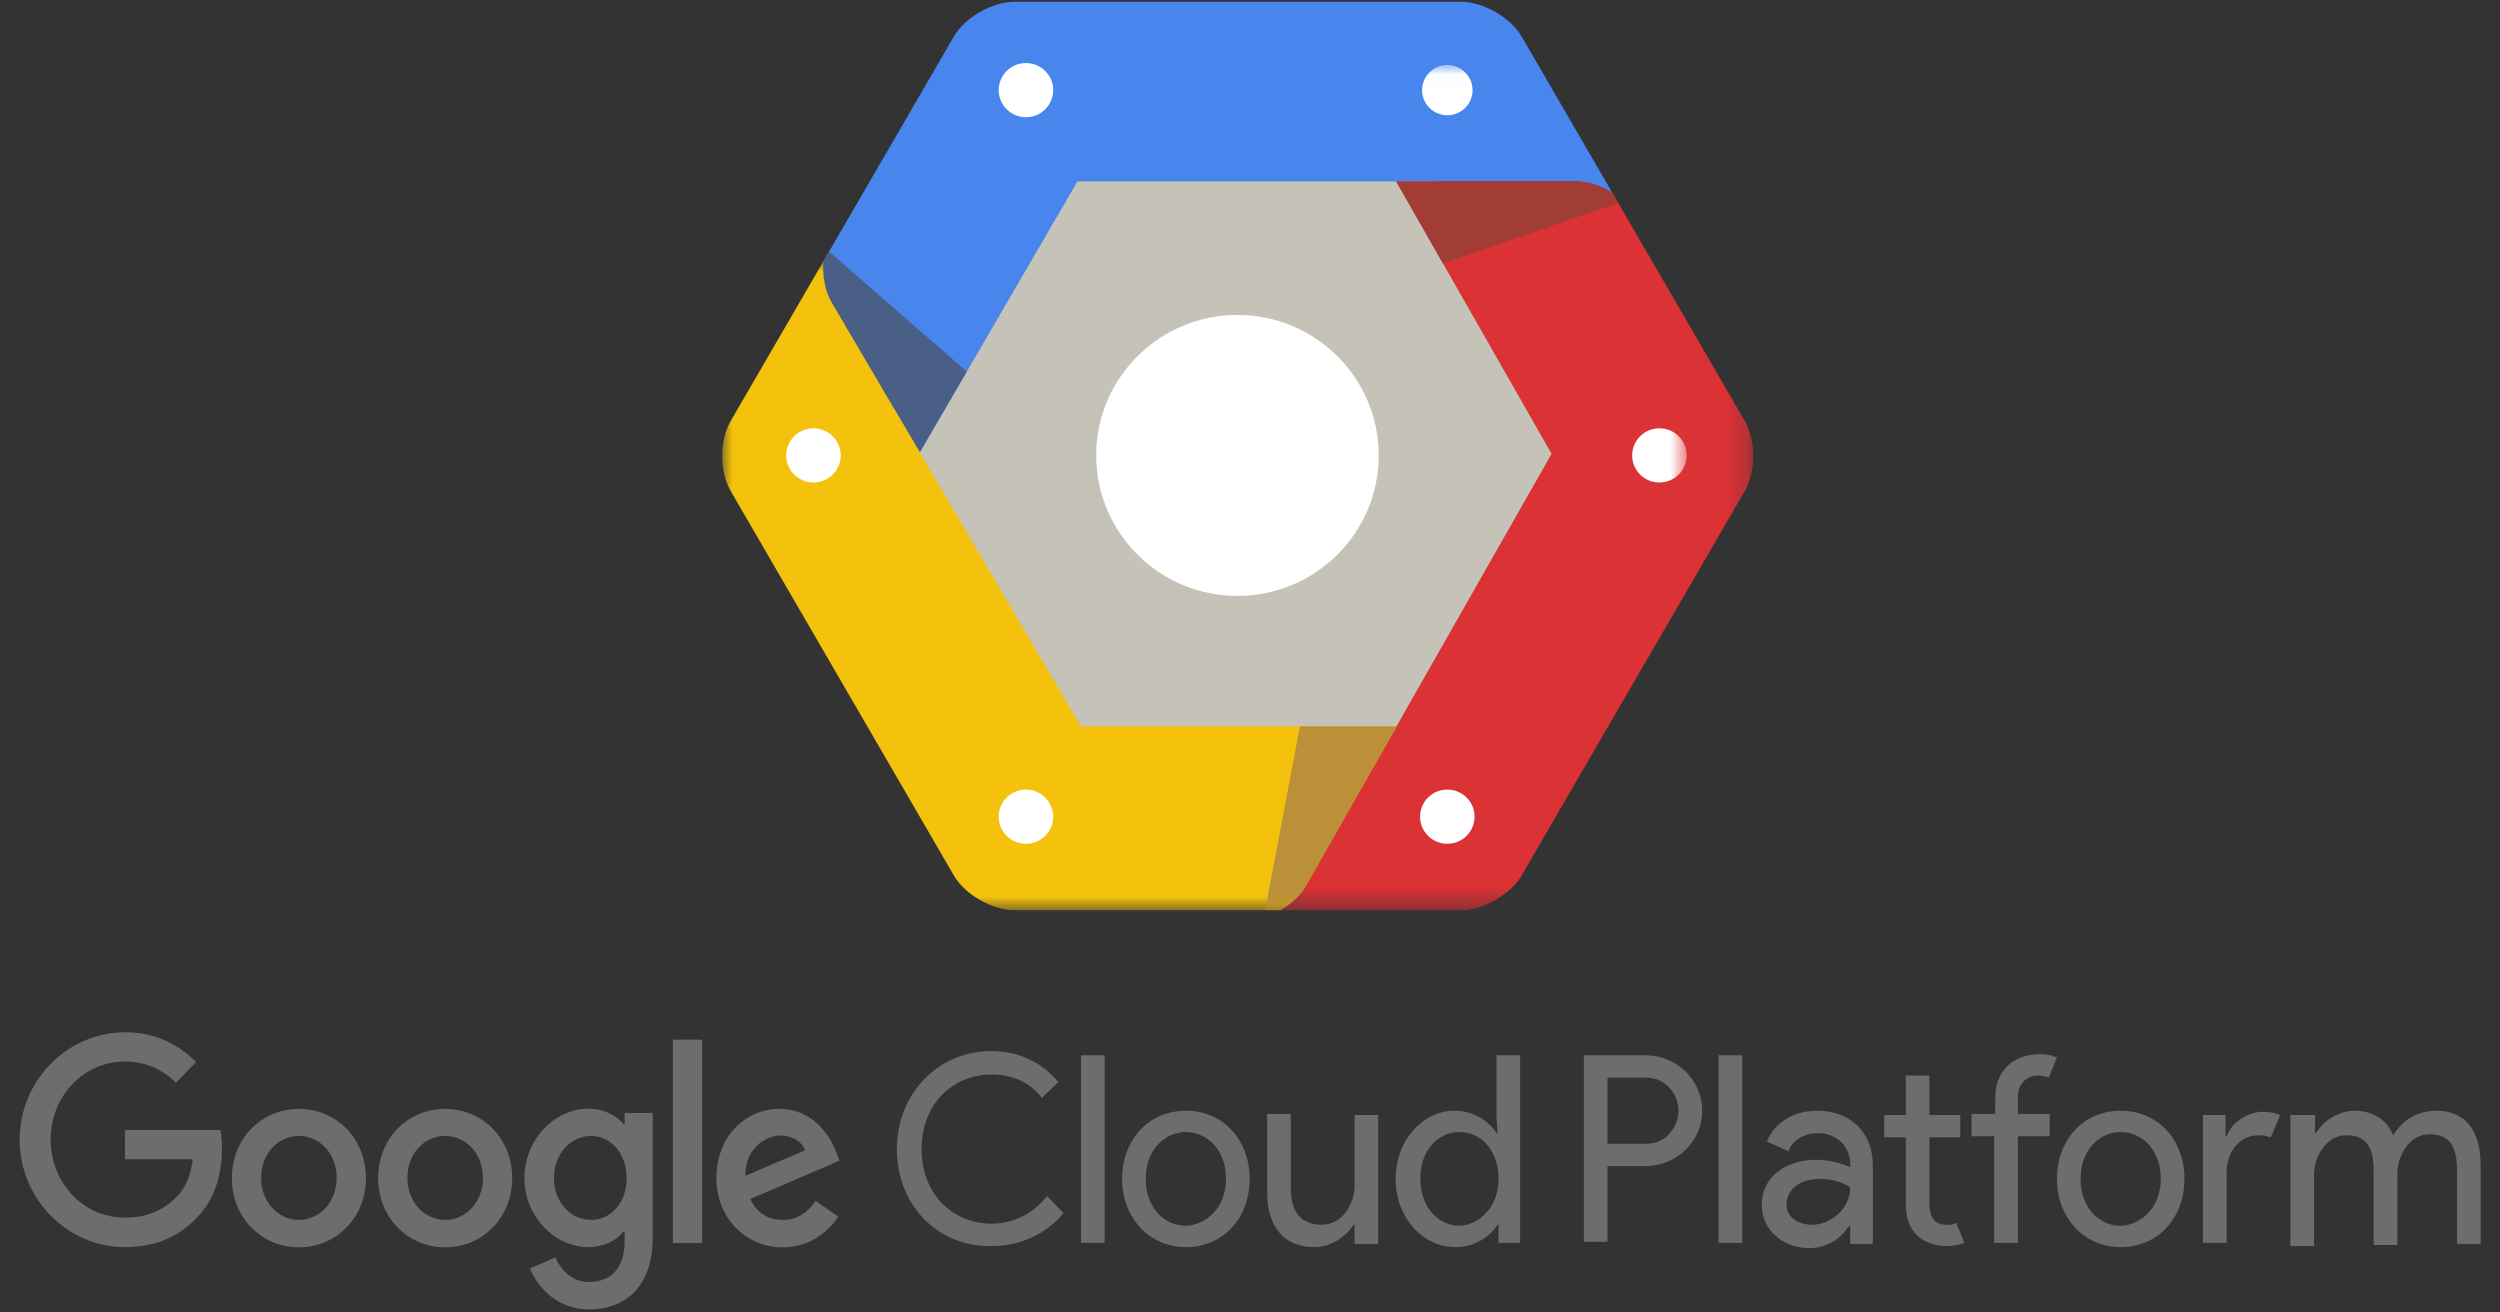
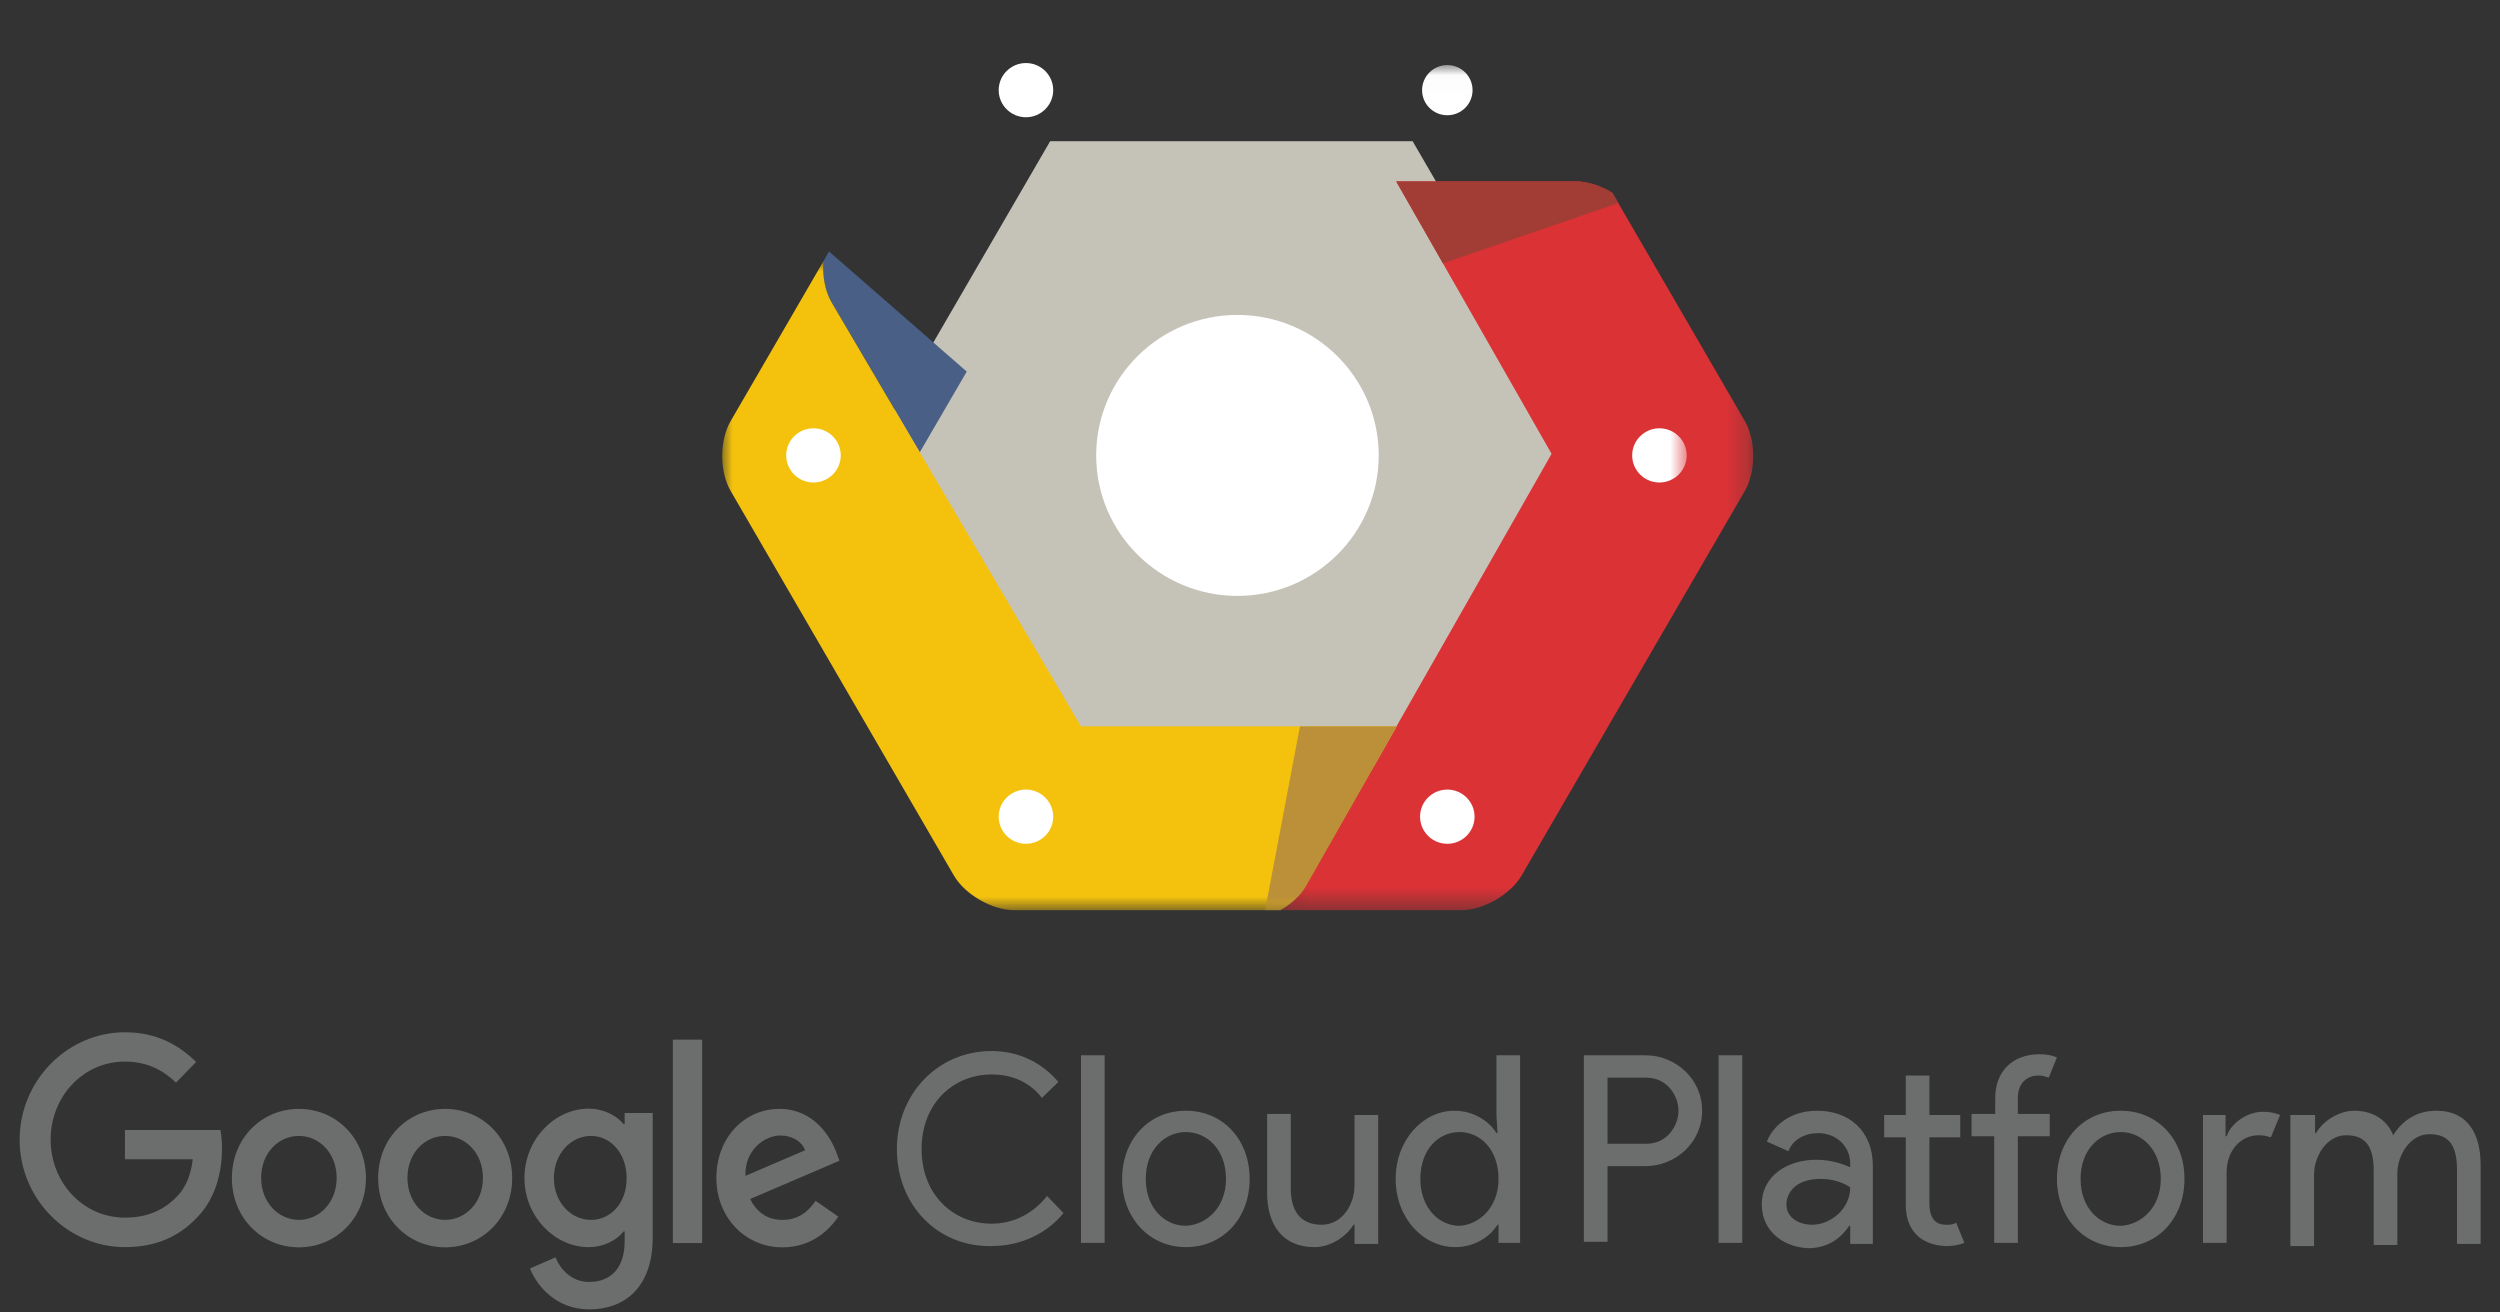
<svg xmlns="http://www.w3.org/2000/svg" xmlns:xlink="http://www.w3.org/1999/xlink" width="120px" height="63px" viewBox="0 0 120 63" version="1.1">
  <rect x="0" y="0" width="120" height="63" fill="#333333" stroke="none" />
  <desc>Google Cloud Services Logo</desc>
  <defs>
    <polygon id="path-1" points="22.779 20.301 22.779 40.581 0.073 40.581 0.073 0.021 22.779 0.021" />
    <polygon id="path-3" points="0 15.573 0 31.142 46.294 31.142 46.294 0.004 0 0.004" />
  </defs>
  <g id="Page-1" stroke="none" stroke-width="1" fill="none" fill-rule="evenodd">
    <g id="Group">
      <g id="Google-Cloud-01" transform="translate(34.667, 0)">
        <polyline id="Fill-1" fill="#C5C3B8" points="15.741 36.748 7.042 21.763 15.741 6.778 33.139 6.778 41.838 21.763 33.139 36.748 15.741 36.748" />
        <path d="M24.73,28.603 C20.991,28.603 17.95,25.578 17.95,21.859 C17.95,18.141 20.991,15.116 24.73,15.116 C28.469,15.116 31.511,18.141 31.511,21.859 C31.511,25.578 28.469,28.603 24.73,28.603" id="Fill-2" fill="#FFFFFF" />
-         <path d="M38.371,1.754 C37.838,0.836 36.529,0.085 35.463,0.085 L14.026,0.085 C12.96,0.085 11.651,0.836 11.118,1.754 L4.855,12.545 C4.806,13.242 4.934,13.97 5.243,14.502 L9.483,21.712 L17.052,8.707 L40.976,8.707 C41.542,8.707 42.175,8.92 42.726,9.256 L38.371,1.754" id="Fill-3" fill="#4885ED" />
        <path d="M5.127,12.072 L4.853,12.545 C4.804,13.242 4.932,13.97 5.241,14.502 L9.481,21.712 L11.737,17.836 L5.127,12.072" id="Fill-4" fill="#4A5F86" />
        <path d="M14.579,5.628 C13.857,5.628 13.27,5.044 13.27,4.327 C13.27,3.609 13.857,3.026 14.579,3.026 C15.3,3.026 15.887,3.609 15.887,4.327 C15.887,5.044 15.3,5.628 14.579,5.628" id="Fill-5" fill="#FFFFFF" />
        <g id="Group-9" transform="translate(26.711, 3.102)">
          <mask id="mask-2" fill="white">
            <use xlink:href="#path-1" />
          </mask>
          <g id="Clip-7" />
          <path d="M9.305,1.225 C9.305,1.891 8.762,2.43 8.093,2.43 C7.424,2.43 6.882,1.891 6.882,1.225 C6.882,0.56 7.424,0.021 8.093,0.021 C8.762,0.021 9.305,0.56 9.305,1.225" id="Fill-6" fill="#FFFFFF" mask="url(#mask-2)" />
          <path d="M22.379,17.117 L16.015,6.154 C15.465,5.818 14.831,5.605 14.265,5.605 L5.638,5.605 L13.098,18.682 L1.287,39.434 C1.027,39.882 0.583,40.289 0.073,40.589 L8.752,40.589 C9.819,40.589 11.127,39.838 11.66,38.92 L22.379,20.456 C22.912,19.538 22.912,18.035 22.379,17.117" id="Fill-8" fill="#DB3236" mask="url(#mask-2)" />
        </g>
        <path d="M43.013,9.747 L42.728,9.256 C42.178,8.92 41.544,8.707 40.978,8.707 L32.351,8.707 L34.597,12.643 L43.013,9.747" id="Fill-10" fill="#A23D35" />
        <path d="M34.804,40.502 C34.083,40.502 33.496,39.918 33.496,39.201 C33.496,38.483 34.083,37.9 34.804,37.9 C35.526,37.9 36.112,38.483 36.112,39.201 C36.112,39.918 35.526,40.502 34.804,40.502" id="Fill-11" fill="#FFFFFF" />
        <g id="Group-16" transform="translate(0, 12.541)">
          <mask id="mask-4" fill="white">
            <use xlink:href="#path-3" />
          </mask>
          <g id="Clip-13" />
          <path d="M44.985,10.619 C44.264,10.619 43.677,10.036 43.677,9.318 C43.677,8.601 44.264,8.017 44.985,8.017 C45.707,8.017 46.294,8.601 46.294,9.318 C46.294,10.036 45.707,10.619 44.985,10.619" id="Fill-12" fill="#FFFFFF" mask="url(#mask-4)" />
          <path d="M17.217,22.322 L5.243,1.961 C4.934,1.429 4.806,0.701 4.855,0.004 L0.4,7.677 C-0.133,8.596 -0.133,10.098 0.4,11.017 L11.118,29.481 C11.651,30.399 12.96,31.15 14.026,31.15 L26.784,31.15 C27.294,30.85 27.738,30.442 27.998,29.995 L32.365,22.322 L17.217,22.322" id="Fill-14" fill="#F4C20D" mask="url(#mask-4)" />
          <path d="M26.058,31.15 L26.8,31.15 C27.311,30.85 27.755,30.442 28.015,29.995 L32.382,22.322 L27.731,22.322 L26.058,31.15" id="Fill-15" fill="#BC9038" mask="url(#mask-4)" />
        </g>
        <path d="M14.579,40.502 C13.857,40.502 13.27,39.918 13.27,39.201 C13.27,38.483 13.857,37.9 14.579,37.9 C15.3,37.9 15.887,38.483 15.887,39.201 C15.887,39.918 15.3,40.502 14.579,40.502" id="Fill-17" fill="#FFFFFF" />
        <path d="M4.379,23.16 C3.658,23.16 3.071,22.577 3.071,21.859 C3.071,21.142 3.658,20.558 4.379,20.558 C5.101,20.558 5.688,21.142 5.688,21.859 C5.688,22.577 5.101,23.16 4.379,23.16" id="Fill-18" fill="#FFFFFF" />
      </g>
      <g id="Page-1" transform="translate(0, 48.75)" fill="#6C6D6D">
        <g id="Group-59" transform="translate(0, 0.173)">
          <path d="M110.037,4.596 L111.123,4.596 L111.123,5.466 L111.172,5.466 C111.518,4.852 112.308,4.392 112.999,4.392 C113.937,4.392 114.579,4.852 114.875,5.568 C115.319,4.852 116.01,4.392 116.948,4.392 C118.429,4.392 119.07,5.466 119.07,7 L119.07,10.786 L117.935,10.786 L117.935,7.205 C117.935,5.926 117.441,5.517 116.602,5.517 C115.714,5.517 115.072,6.489 115.072,7.41 L115.072,10.837 L113.937,10.837 L113.937,7.256 C113.937,5.977 113.443,5.568 112.604,5.568 C111.715,5.568 111.074,6.54 111.074,7.461 L111.074,10.888 L109.938,10.888 L109.938,4.596 L110.037,4.596 Z M105.743,10.734 L105.743,4.596 L106.828,4.596 L106.828,5.619 L106.878,5.619 C107.125,4.903 107.964,4.442 108.606,4.442 C108.951,4.442 109.198,4.494 109.445,4.596 L109,5.67 C108.852,5.619 108.655,5.568 108.408,5.568 C107.618,5.568 106.878,6.233 106.878,7.359 L106.878,10.734 L105.743,10.734 Z M103.718,7.665 C103.718,6.233 102.781,5.415 101.793,5.415 C100.806,5.415 99.868,6.233 99.868,7.665 C99.868,9.097 100.806,9.916 101.793,9.916 C102.781,9.865 103.718,9.046 103.718,7.665 Z M104.854,7.665 C104.854,9.558 103.571,10.939 101.793,10.939 C100.017,10.939 98.733,9.507 98.733,7.665 C98.733,5.773 100.017,4.392 101.793,4.392 C103.571,4.392 104.854,5.773 104.854,7.665 Z M98.733,1.834 L98.338,2.806 C98.19,2.755 98.041,2.703 97.845,2.703 C97.301,2.703 96.857,3.062 96.857,3.777 L96.857,4.545 L98.387,4.545 L98.387,5.619 L96.857,5.619 L96.857,10.734 L95.722,10.734 L95.722,5.619 L94.636,5.619 L94.636,4.545 L95.771,4.545 L95.771,3.777 C95.771,2.499 96.61,1.68 97.894,1.68 C98.239,1.68 98.486,1.731 98.733,1.834 Z M91.477,8.893 L91.477,5.67 L90.44,5.67 L90.44,4.596 L91.477,4.596 L91.477,2.703 L92.612,2.703 L92.612,4.596 L94.093,4.596 L94.093,5.67 L92.612,5.67 L92.612,8.842 C92.612,9.558 92.908,9.865 93.402,9.865 C93.599,9.865 93.747,9.865 93.895,9.763 L94.29,10.734 C94.043,10.837 93.747,10.888 93.402,10.888 C92.168,10.837 91.477,10.121 91.477,8.893 Z M88.811,8.075 C88.811,8.075 88.317,7.665 87.379,7.665 C86.195,7.665 85.75,8.33 85.75,8.893 C85.75,9.558 86.392,9.865 86.984,9.865 C87.873,9.865 88.811,9.097 88.811,8.075 Z M84.566,8.893 C84.566,7.512 85.8,6.745 87.182,6.745 C87.972,6.745 88.564,7 88.811,7.103 L88.811,6.949 C88.811,6.028 88.07,5.466 87.281,5.466 C86.639,5.466 86.047,5.773 85.849,6.335 L84.812,5.875 C85.01,5.312 85.75,4.392 87.232,4.392 C88.712,4.392 89.897,5.312 89.897,7.051 L89.897,10.786 L88.811,10.786 L88.811,9.916 L88.761,9.916 C88.416,10.428 87.824,10.99 86.787,10.99 C85.602,10.939 84.566,10.172 84.566,8.893 Z M82.492,10.734 L83.628,10.734 L83.628,1.731 L82.492,1.731 L82.492,10.734 Z M79.037,5.977 C80.024,5.977 80.567,5.108 80.567,4.392 C80.567,3.675 80.024,2.806 79.037,2.806 L77.161,2.806 L77.161,5.977 L79.037,5.977 Z M76.026,10.734 L76.026,1.731 L78.988,1.731 C80.419,1.731 81.703,2.857 81.703,4.392 C81.703,5.926 80.419,7.051 78.988,7.051 L77.161,7.051 L77.161,10.684 L76.026,10.684 L76.026,10.734 Z M71.929,7.665 C71.929,6.233 71.04,5.415 70.053,5.415 C69.065,5.415 68.177,6.233 68.177,7.665 C68.177,9.046 69.065,9.916 70.053,9.916 C70.991,9.865 71.929,9.046 71.929,7.665 Z M66.992,7.665 C66.992,5.773 68.325,4.392 69.806,4.392 C70.744,4.392 71.485,4.903 71.83,5.466 L71.879,5.466 L71.83,4.596 L71.83,1.731 L72.965,1.731 L72.965,10.734 L71.929,10.734 L71.929,9.865 L71.879,9.865 C71.534,10.428 70.793,10.939 69.855,10.939 C68.325,10.939 66.992,9.558 66.992,7.665 Z M65.018,10.734 L65.018,9.865 L64.969,9.865 C64.623,10.428 63.882,10.939 63.093,10.939 C61.562,10.939 60.822,9.865 60.822,8.33 L60.822,4.545 L61.957,4.545 L61.957,8.126 C61.957,9.405 62.599,9.865 63.438,9.865 C64.426,9.865 65.018,8.893 65.018,7.972 L65.018,4.596 L66.153,4.596 L66.153,10.786 L65.018,10.786 L65.018,10.734 Z M58.848,7.665 C58.848,6.233 57.91,5.415 56.922,5.415 C55.935,5.415 54.997,6.233 54.997,7.665 C54.997,9.097 55.935,9.916 56.922,9.916 C57.91,9.865 58.848,9.046 58.848,7.665 Z M59.983,7.665 C59.983,9.558 58.7,10.939 56.922,10.939 C55.145,10.939 53.862,9.507 53.862,7.665 C53.862,5.773 55.145,4.392 56.922,4.392 C58.7,4.392 59.983,5.773 59.983,7.665 Z M51.887,10.734 L53.023,10.734 L53.023,1.731 L51.887,1.731 L51.887,10.734 Z M43.051,6.233 C43.051,3.573 45.026,1.527 47.593,1.527 C48.926,1.527 50.012,2.09 50.802,3.01 L50.012,3.777 C49.419,3.01 48.58,2.652 47.593,2.652 C45.766,2.652 44.236,4.034 44.236,6.233 C44.236,8.433 45.766,9.814 47.593,9.814 C48.679,9.814 49.617,9.302 50.258,8.484 L51.048,9.302 C50.307,10.223 49.074,10.888 47.593,10.888 C45.026,10.939 43.051,8.944 43.051,6.233 Z" id="Fill-52" />
          <path d="M28.37,9.632 C27.403,9.632 26.587,8.786 26.587,7.626 C26.587,6.456 27.403,5.601 28.37,5.601 C29.328,5.601 30.078,6.456 30.078,7.626 C30.087,8.796 29.328,9.632 28.37,9.632 L28.37,9.632 Z M29.983,4.5 L29.983,5.04 L29.936,5.04 C29.623,4.647 29.015,4.293 28.247,4.293 C26.643,4.293 25.173,5.748 25.173,7.626 C25.173,9.484 26.643,10.939 28.247,10.939 C29.015,10.939 29.623,10.585 29.936,10.183 L29.983,10.183 L29.983,10.664 C29.983,11.932 29.328,12.611 28.275,12.611 C27.412,12.611 26.881,11.972 26.663,11.431 L25.439,11.962 C25.79,12.847 26.729,13.928 28.285,13.928 C29.936,13.928 31.33,12.925 31.33,10.467 L31.33,4.5 L29.983,4.5 Z M21.368,9.632 C20.401,9.632 19.557,8.806 19.557,7.616 C19.557,6.417 20.391,5.601 21.368,5.601 C22.346,5.601 23.181,6.417 23.181,7.616 C23.181,8.806 22.336,9.632 21.368,9.632 L21.368,9.632 Z M21.368,4.303 C19.594,4.303 18.152,5.699 18.152,7.626 C18.152,9.543 19.594,10.949 21.368,10.949 C23.143,10.949 24.585,9.543 24.585,7.626 C24.585,5.699 23.143,4.303 21.368,4.303 L21.368,4.303 Z M14.348,9.632 C13.38,9.632 12.535,8.806 12.535,7.616 C12.535,6.417 13.37,5.601 14.348,5.601 C15.316,5.601 16.16,6.417 16.16,7.616 C16.16,8.806 15.316,9.632 14.348,9.632 L14.348,9.632 Z M14.348,4.303 C12.573,4.303 11.131,5.699 11.131,7.626 C11.131,9.543 12.573,10.949 14.348,10.949 C16.122,10.949 17.564,9.543 17.564,7.626 C17.564,5.699 16.122,4.303 14.348,4.303 L14.348,4.303 Z M0.942,5.787 C0.942,2.936 3.247,0.626 5.998,0.626 C7.517,0.626 8.598,1.245 9.414,2.052 L8.446,3.045 C7.868,2.474 7.08,2.032 5.998,2.032 C3.997,2.032 2.431,3.703 2.431,5.777 C2.431,7.852 3.997,9.524 5.998,9.524 C7.298,9.524 8.039,8.983 8.513,8.491 C8.902,8.088 9.158,7.508 9.253,6.722 L5.998,6.722 L5.998,5.316 L10.581,5.316 C10.629,5.571 10.657,5.866 10.657,6.2 C10.657,7.262 10.382,8.57 9.48,9.494 C8.598,10.438 7.479,10.939 5.998,10.939 C3.247,10.939 0.942,8.629 0.942,5.787 L0.942,5.787 Z" id="Fill-54" />
          <polygon id="Fill-56" points="32.298 10.743 33.702 10.743 33.702 0.98 32.298 0.98" />
          <path d="M37.46,5.581 C38.019,5.581 38.494,5.866 38.645,6.289 L35.78,7.518 C35.742,6.24 36.738,5.581 37.46,5.581 M37.564,9.632 C36.843,9.632 36.34,9.287 36.008,8.629 L40.296,6.79 L40.154,6.417 C39.888,5.67 39.072,4.303 37.412,4.303 C35.761,4.303 34.386,5.65 34.386,7.626 C34.386,9.484 35.742,10.949 37.564,10.949 C39.034,10.949 39.879,10.015 40.239,9.474 L39.148,8.717 C38.778,9.268 38.285,9.632 37.564,9.632" id="Fill-58" />
        </g>
      </g>
    </g>
  </g>
</svg>